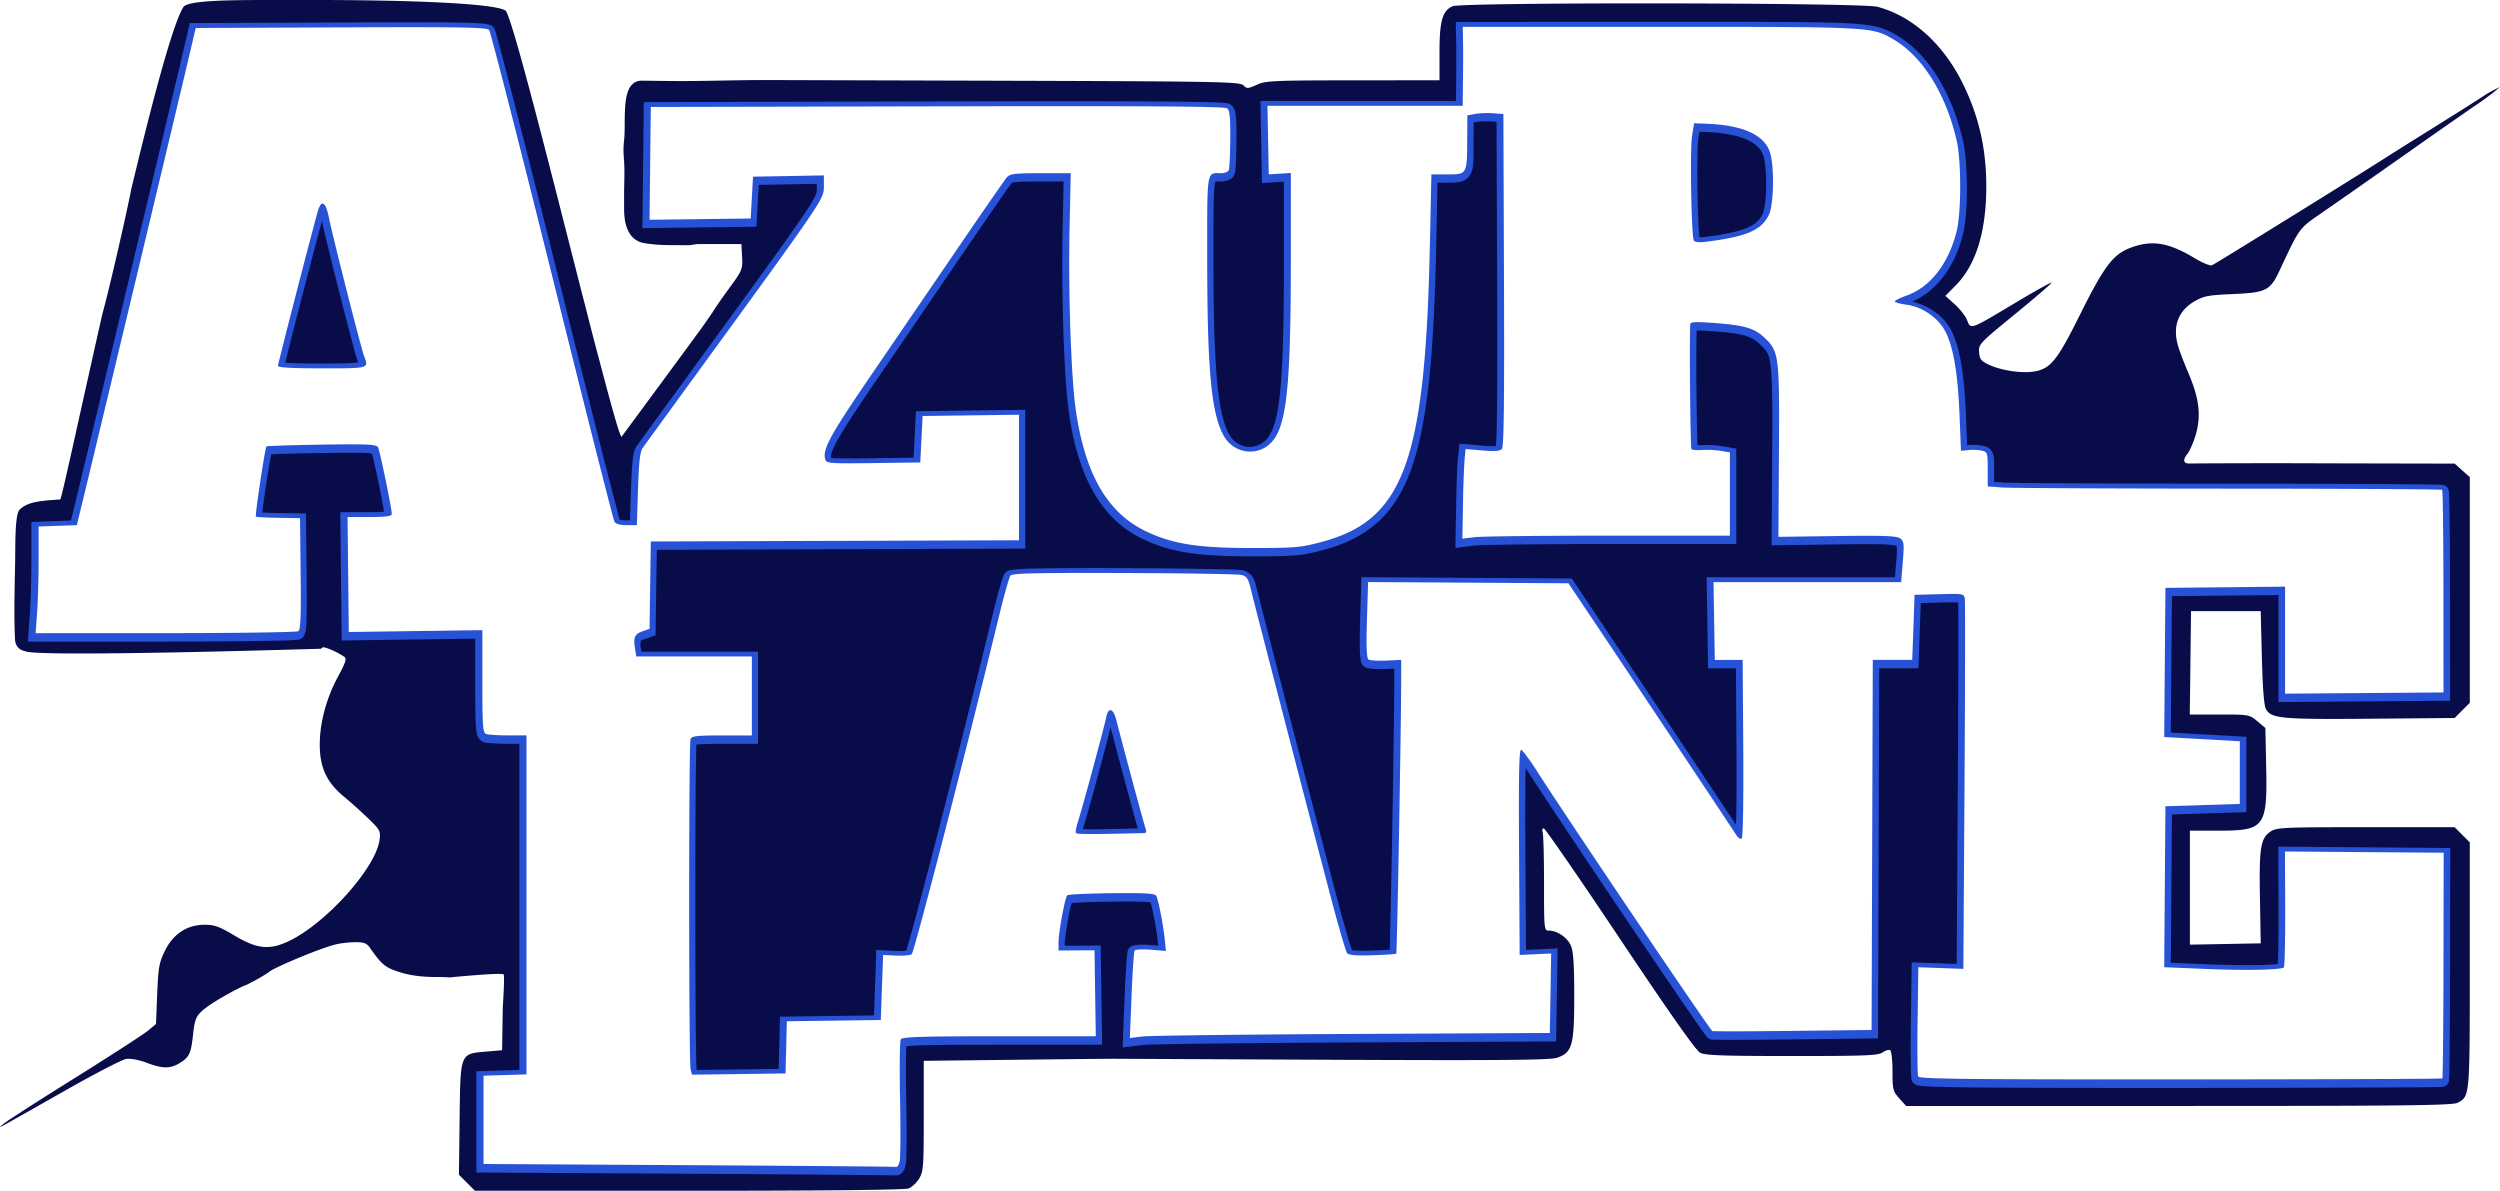
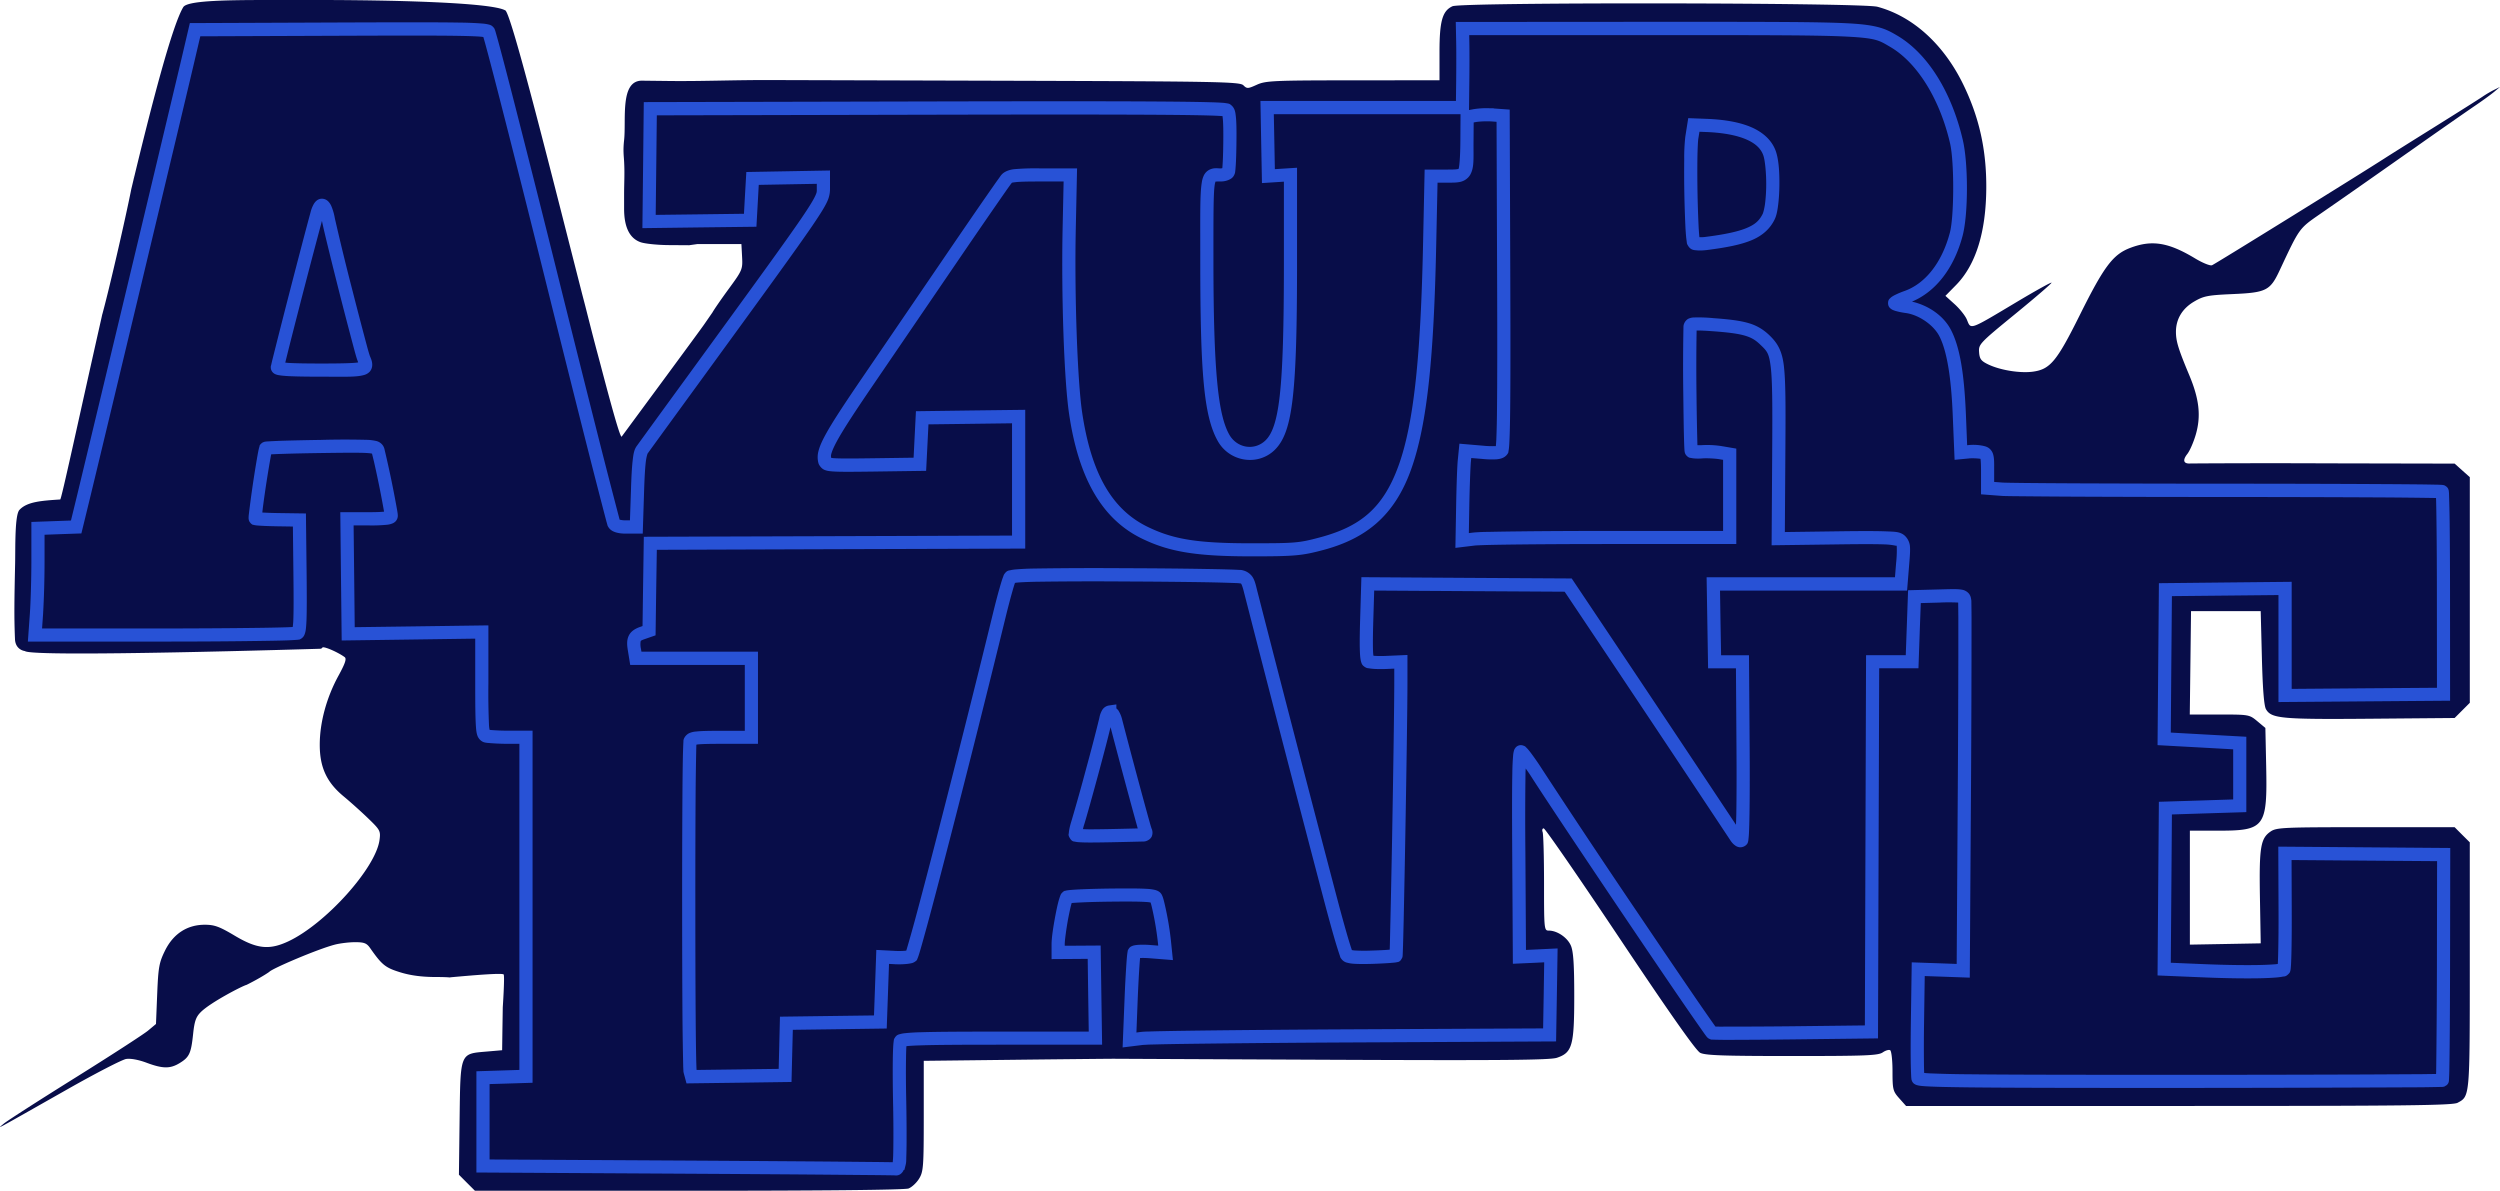
<svg xmlns="http://www.w3.org/2000/svg" viewBox="0 0 109.802 52.299" height="197.667" width="415">
  <defs>
    <filter style="color-interpolation-filters:sRGB" id="a" x="-.004" width="1.009" y="-.009" height="1.019">
      <feGaussianBlur stdDeviation=".132" />
    </filter>
  </defs>
  <path d="M-63.214 164.06c-1.855.003-3.357.041-3.523.313-.477.786-1.365 4.151-2.285 7.998-.258 1.308-.998 4.533-1.314 5.648l.046-.173c-.999 4.423-1.808 8.202-1.853 8.151-.82.054-1.455.096-1.79.458-.212.228-.175 1.686-.19 2.365-.036 1.702-.046 2.334-.006 3.308.016.405.31.509.437.527.316.289 12.895-.1 12.995-.102.033-.003.054-.04.081-.06.103-.036.684.22.967.428.093.069.025.275-.274.821-.524.958-.82 2.052-.82 3.029 0 .994.307 1.655 1.054 2.27.286.237.77.67 1.074.964.527.509.55.554.497.948-.166 1.235-2.366 3.68-4.002 4.45-.836.392-1.378.336-2.35-.243-.68-.406-.897-.485-1.323-.485-.775 0-1.386.4-1.751 1.145-.255.52-.291.727-.339 1.9l-.053 1.314-.35.292c-.192.16-1.638 1.096-3.214 2.08-1.575.983-2.98 1.885-3.12 2.004-.298.252-.582.405 2.806-1.515 1.235-.7 2.389-1.295 2.565-1.324.194-.032.548.033.897.164.714.267 1.039.27 1.455.016.425-.259.503-.426.591-1.272.06-.573.125-.758.344-.974.423-.418 1.81-1.14 2.005-1.19.424-.212.778-.418.995-.569.109-.14 2.12-1 2.883-1.198.224-.058.624-.107.888-.107.4 0 .51.043.662.261.52.743.668.86 1.324 1.063.459.141.953.206 1.583.206.298 0 .493.008.633.023-.018-.002-.022-.006-.042-.008 1.12-.102 2.342-.202 2.368-.123.046.139-.042 1.436-.042 1.436v.002l-.015.942-.013.943-.695.06c-1.162.1-1.136.036-1.173 2.958l-.03 2.45.351.353.353.352h9.39c5.854 0 9.49-.038 9.653-.1.144-.055.353-.25.465-.433.188-.31.204-.515.204-2.754v-2.42l4.056-.047c2.231-.026 4.171-.045 4.312-.044.14.001 4.485.022 9.655.045 7.382.033 9.484.013 9.785-.088.675-.226.762-.533.762-2.706 0-1.382-.038-1.957-.145-2.214-.15-.357-.601-.666-.973-.666-.204 0-.209-.052-.209-2.084 0-1.146-.028-2.156-.062-2.244-.034-.09-.012-.162.048-.162s1.568 2.186 3.352 4.857c2.18 3.264 3.334 4.904 3.519 5 .22.114 1.017.142 4.033.142 3.238 0 3.789-.022 3.985-.159.124-.087.272-.13.328-.096.056.035.102.45.102.922 0 .806.02.881.298 1.193l.298.334H20.91c9.908 0 12.028-.024 12.242-.14.541-.289.536-.237.536-6.047v-5.376l.001-.015-.334-.332-.333-.334H29.12c-3.613 0-3.92.013-4.176.187-.447.303-.51.691-.473 2.9l.035 2.014-1.556.029-1.556.028v-5.005h1.25c2.045 0 2.157-.152 2.101-2.846l-.035-1.666-.353-.295c-.35-.292-.369-.295-1.66-.295H21.39l.028-2.27.027-2.27h3.06l.052 2.04c.035 1.374.093 2.115.18 2.267.235.41.676.451 4.588.418l3.697-.032.333-.333.334-.334V185.017l-.333-.297-.333-.298-5.688-.012a550.173 550.173 0 0 0-5.906.006c-.314.025-.37-.136-.145-.421.107-.136.273-.517.369-.847.237-.816.155-1.56-.29-2.62-.477-1.14-.581-1.48-.581-1.897 0-.557.28-1.023.8-1.327.416-.244.6-.28 1.695-.328 1.472-.065 1.643-.151 2.06-1.043.876-1.87.847-1.829 1.77-2.47 1.13-.781 1.669-1.16 4.184-2.927 1.15-.81 2.345-1.642 2.653-1.85.309-.21.676-.476.816-.594l.255-.214-.255.126a4.94 4.94 0 0 0-.51.3c-.14.097-1.082.692-2.092 1.322-1.01.63-1.997 1.25-2.193 1.377-1.181.76-7.475 4.66-7.599 4.707-.082.032-.415-.103-.74-.299-1.168-.704-1.888-.824-2.835-.47-.774.29-1.162.805-2.245 2.983-1.003 2.013-1.29 2.357-2.05 2.46-.573.076-1.446-.068-1.974-.326-.301-.147-.366-.237-.386-.535-.024-.345.027-.398 1.599-1.683.892-.73 1.605-1.344 1.583-1.366-.022-.022-.695.352-1.497.83-2.15 1.284-2.035 1.243-2.222.792-.07-.168-.31-.47-.534-.673l-.408-.369.466-.474c.868-.885 1.316-2.318 1.329-4.25.011-1.688-.31-3.126-1.021-4.58-.862-1.758-2.216-2.98-3.76-3.393-.686-.183-18.263-.205-18.663-.023-.444.203-.571.65-.571 2.017v1.234l-3.8.003c-3.498.002-3.835.018-4.223.194-.393.178-.434.18-.59.024-.154-.154-1.058-.172-10.445-.2l-10.276-.03c-1.669-.006-3.037.058-4.48.041l-1.209-.014c-.983-.01-.692 1.708-.79 2.612-.05.453-.016.65 0 .931.03.542 0 .96 0 1.45v.635c0 .806.242 1.298.724 1.467.19.067.749.124 1.24.127l.892.006.358-.051h1.938l.03.563c.029.545.01.59-.576 1.39-.334.455-.658.925-.722 1.044l-.366.529c-.081.13-3.396 4.62-3.624 4.93-.06.08-.44-1.296-.929-3.154l-.136-.51c-.032-.12-.055-.202-.09-.338-.163-.619-.371-1.442-.58-2.274.056.224.108.441.163.657-1.415-5.524-3.303-13.126-3.55-13.105-.62-.34-4.86-.458-8.674-.452h-1.936zm42.329 4.76c.081.069.12.265.13.753-.01-.488-.049-.685-.13-.752zm11.25.208a4.15 4.15 0 0 1 .42.005l.457.033v.001l-.456-.033a4.12 4.12 0 0 0-.42-.005zm-.763 2.326c-.031.146-.082.234-.166.286.084-.052.135-.14.166-.286zm-58.53.431a.746.746 0 0 1-.02.188c.018-.112.028-.185.02-.188zm18.503 0a.263.263 0 0 0-.013.082c0 .005.014.063.015.073-.001-.013-.014-.067-.014-.073a.27.27 0 0 1 .012-.082zm.108.67.078.34-.078-.34zm-10.236.585zm.075.112zm.07.193zm10.343.185c.093.388.202.824.315 1.285-.108-.44-.226-.913-.315-1.285zm38.033 2.959zm20.99.549zm-9.006 1.174c.132.005.296.015.499.03a14.411 14.411 0 0 0 0 0 16.496 16.496 0 0 0-.499-.03zm2.599.54a2.237 2.237 0 0 0 0 0zm-47.15.482a85.047 85.047 0 0 0 0 0zm6.06 4.625a.693.693 0 0 1 0 0zm39.73 3.726-5.33.001zm5.997.007c-.344 0-.767.005-1.284.011l-2.58.035 2.58-.035c.517-.007.94-.011 1.284-.011zm-16.57.034a10.38 10.38 0 0 0-.633.026l-.543.066.543-.066c.075-.01.297-.018.632-.026zm17.977.045a.27.27 0 0 1 .077.037v.001a.268.268 0 0 0-.077-.038zm-38.626.117-8.086.027-8.087.026v-.001l8.087-.026zm12.127.299c-.415.036-.958.04-1.924.04.967 0 1.508-.005 1.924-.04zm43.481 1.738-2.627.028zm-14.16.364zm-57.676 1.49-.295.103zm-21.259.189-5.704.002v-.001zm52.833 1.154c.015.01.05.02.096.029a.277.277 0 0 1-.096-.029zm1.439.022-.664.03a4.55 4.55 0 0 1 0-.001zm13.773 0h1.225H.527Zm32.007 1.427-3.478.028-3.479.026 3.48-.027zm-58.532.782zm-17.083 1.107h1.316-1.316zm44.552 4.37c.016.023.032.047.048.066-.016-.019-.032-.043-.048-.066zm24.1.728h.007l-.006.001zm-50.588 1.828c.5.004.767.021.902.057-.135-.036-.403-.053-.902-.057zm-29.83 3.732c.02.006.049.011.062.018-.013-.007-.042-.012-.062-.018zm.085.033c.004.004.009.008.011.012-.002-.004-.007-.008-.011-.012zm.014.04v.008h.001v-.008zm23.848 2.482h4.24-4.24zm-4.257.098c-.037.01-.058.023-.066.037v-.001c.008-.013.03-.025.066-.036z" style="opacity:1;vector-effect:none;fill:#080d49;fill-opacity:1;stroke:none;stroke-width:1;stroke-linecap:butt;stroke-linejoin:miter;stroke-miterlimit:4;stroke-dasharray:none;stroke-dashoffset:0;stroke-opacity:1;paint-order:markers fill stroke" transform="translate(74.787 -164.06)" />
-   <path d="m-10.246 165.53.006.294c.007.333.007 1.11 0 1.743l-.015 1.252.196-.037c.178-.033.415-.045.644-.042h.003l.238.003.002.007.703.05.027 7.552c.01 2.614.008 4.446-.006 5.638a41.98 41.98 0 0 1-.03 1.331 5.85 5.85 0 0 1-.024.352c-.005.044-.01.08-.018.119-.008.037.01.064-.075.167-.113.136-.281.182-.45.196a4 4 0 0 1-.653-.02l-.458-.038-.017.163a43.12 43.12 0 0 0-.069 1.946l-.021 1.188.214-.025c.12-.015.322-.021.66-.029.337-.007.788-.014 1.321-.02 1.066-.012 2.461-.02 3.928-.02H.902v-3.123l-.162-.027a4.158 4.158 0 0 0-.743-.035c-.125.01-.245.01-.349.003a.907.907 0 0 1-.148-.02c-.049-.01-.098.003-.201-.102h-.001c-.002-.003-.037-.044-.045-.059-.01-.015-.014-.028-.018-.037a.376.376 0 0 1-.022-.082 4.89 4.89 0 0 1-.016-.224 29.34 29.34 0 0 1-.016-.545c-.01-.448-.02-1.049-.026-1.675-.012-1.254-.014-2.599.006-3.07a.439.439 0 0 1 .196-.31.584.584 0 0 1 .27-.067c.186-.013.436 0 .845.03.695.05 1.164.106 1.541.216.377.109.658.285.91.524.323.308.556.632.642 1.324.086.691.084 1.792.07 3.898l-.022 3.43 2.288-.03a48.016 48.016 0 0 1 2.118 0c.427.016.623.009.827.162a.727.727 0 0 1 .256.465c.021.193.004.421-.028.82l-.094 1.154H.766l.023 1.415.023 1.424H2.04l.028 4.158c.008 1.13.004 2.11-.008 2.815-.006.353-.013.637-.023.841a4.437 4.437 0 0 1-.019.25.947.947 0 0 1-.013.09c-.004.016-.007.032-.015.056-.008.023-.008.055-.074.12a.388.388 0 0 1-.285.101.403.403 0 0 1-.206-.083.879.879 0 0 1-.234-.269c-.02-.03-.366-.557-.864-1.306a2555.516 2555.516 0 0 0-5.75-8.619l-.632-.943-4.247-.026-4.117-.025-.04 1.377c-.017.569-.021.986-.011 1.258.004.104.01.166.018.224.021.003.033.006.06.007a4.4 4.4 0 0 0 .47.003l.964-.042v1.17c0 1.01-.044 4.005-.093 6.758a851.471 851.471 0 0 1-.1 4.835l-.013.331-.004.094-.004.037a.209.209 0 0 1-.005.03l-.008.033c-.006.017-.066.111-.066.112-.086.09-.11.074-.132.08-.022.008-.037.01-.051.013-.03.006-.057.009-.089.013-.064.007-.145.014-.243.022-.196.013-.455.026-.737.035a7.6 7.6 0 0 1-.827-.006c-.1-.009-.185-.02-.266-.043a.43.43 0 0 1-.252-.153c-.075-.095-.058-.1-.075-.145a3.759 3.759 0 0 1-.057-.162 17.99 17.99 0 0 1-.155-.508 62.76 62.76 0 0 1-.432-1.558c-.397-1.497-1.247-4.758-2.018-7.73a917.02 917.02 0 0 1-1.546-5.994 1.656 1.656 0 0 0-.12-.375c-.021-.034.006-.018-.07-.038.067.017-.018 0-.096-.006a70.5 70.5 0 0 0-1.461-.04c-.934-.015-2.188-.027-3.533-.032a177.23 177.23 0 0 0-3.917.014c-.373.009-.628.022-.783.037-.041.004-.055.007-.08.012l-.01.028c-.029.086-.067.21-.109.358-.084.296-.189.691-.29 1.109a787.577 787.577 0 0 1-2.458 9.785c-.382 1.48-.72 2.767-.97 3.69-.125.463-.228.833-.303 1.093a9.33 9.33 0 0 1-.13.405c-.005.015-.01.028-.02.047-.01.02.012.041-.103.118-.087.059-.138.064-.199.076a1.78 1.78 0 0 1-.196.026 3.242 3.242 0 0 1-.476.007l-.267-.013-.04 1.134-.061 1.704-2.338.031-1.786.025-.021.867-.035 1.424-2.332.03-2.28.032-.12-.45c-.02-.076-.014-.082-.016-.123a5.578 5.578 0 0 1-.008-.151 162.231 162.231 0 0 1-.031-2.163 710.5 710.5 0 0 1-.016-4.926c0-1.782.004-3.561.013-4.909.005-.673.012-1.239.02-1.644a26.538 26.538 0 0 1 .019-.628 1.05 1.05 0 0 1 .005-.054c.002-.018-.004-.022.02-.088a.493.493 0 0 1 .23-.24.909.909 0 0 1 .301-.075c.23-.026.563-.033 1.118-.033h1.026v-2.89h-5.032l-.098-.606c-.042-.256-.064-.465.032-.673.096-.208.297-.32.502-.392l.105-.036.024-1.717.032-2.204 8.37-.027 7.798-.025v-4.932l-1.824.024-1.845.024-.037.75-.065 1.29-2.331.032c-.948.012-1.46.017-1.773-.006a1.04 1.04 0 0 1-.38-.076.527.527 0 0 1-.241-.276 1.015 1.015 0 0 1-.003-.541 3.01 3.01 0 0 1 .291-.687c.298-.55.82-1.347 1.7-2.636l3.851-5.645a360.133 360.133 0 0 1 1.957-2.84l.15-.209c.039-.053.055-.078.09-.117.11-.127.305-.213.547-.243.242-.028.58-.034 1.15-.034h1.619l-.057 2.667c-.061 2.911.075 6.66.28 8.042.402 2.706 1.319 4.265 2.86 5.02 1.134.556 2.188.73 4.555.73 1.93 0 2.1-.011 3.015-.256 1.752-.467 2.772-1.253 3.459-3.143.686-1.89.977-4.903 1.078-9.665l.07-3.344h.988c.216 0 .37-.003.444-.018.075-.014.049-.003.061-.025.026-.043.071-.418.076-1.17l.009-1.219h-8.199l.023 1.21.022 1.204.183-.012.793-.05-.001 4.216c-.001 2.813-.048 4.64-.187 5.871-.14 1.231-.373 1.899-.805 2.312-.745.715-1.978.511-2.489-.398-.617-1.098-.767-3.01-.768-7.922 0-1.993-.018-2.912.064-3.422.02-.127.047-.234.099-.334a.552.552 0 0 1 .243-.24c.202-.094.346-.054.49-.054.027 0 .05-.007.072-.013l.002-.012c.006-.073.012-.174.018-.295.011-.242.02-.562.023-.896.004-.464-.003-.773-.021-.958-.014-.14-.018-.13-.005-.122l-.03-.003a11.536 11.536 0 0 0-.504-.023 96.73 96.73 0 0 0-2.154-.032c-1.988-.014-5.144-.015-9.859-.004l-12.301.027-.025 2.19-.024 2.181 1.924-.024 1.952-.024.036-.649.066-1.186 1.824-.033 1.851-.033v.797c0 .137-.013.324-.119.557-.106.234-.293.538-.653 1.067-.722 1.06-2.143 3.011-4.976 6.9a1240.595 1240.595 0 0 0-2.265 3.115c.007-.01-.048.113-.078.379s-.053.673-.072 1.262l-.06 1.867h-.728c-.163 0-.305-.012-.435-.05a.553.553 0 0 1-.353-.247c-.044-.076-.027-.061-.033-.078l-.016-.057-.051-.182a434.54 434.54 0 0 1-.77-2.992c-.497-1.959-1.17-4.639-1.898-7.568a1142.78 1142.78 0 0 0-1.905-7.56 278.11 278.11 0 0 0-.605-2.33 45.925 45.925 0 0 0-.176-.646l-.027-.093c-.032-.006-.051-.01-.105-.015-.18-.017-.486-.03-.955-.038-.939-.017-2.54-.015-5.214-.004l-6.154.024-.319 1.36a7561.6 7561.6 0 0 1-4.529 18.93l-.374 1.539-1.058.036-.56.021v1.13c0 .782-.028 1.832-.066 2.363l-.044.624h5.393c1.567-.001 3.006-.011 4.061-.027.528-.007.96-.015 1.262-.026.126-.004.214-.009.29-.013.01-.074.021-.164.027-.32.016-.376.016-.99.006-1.93l-.025-2.16-.669-.011a17.937 17.937 0 0 1-.692-.022c-.093-.006-.17-.01-.23-.016a1.052 1.052 0 0 1-.084-.012l-.05-.012c-.021-.006-.044.01-.131-.077 0 0-.033-.037-.042-.053a.273.273 0 0 1-.037-.091.326.326 0 0 1-.01-.111 11.438 11.438 0 0 1 .05-.479c.037-.29.092-.67.15-1.05.056-.38.117-.76.168-1.052.025-.146.048-.27.067-.363.01-.046.018-.085.028-.12.004-.017.008-.033.016-.054.007-.02-.015-.033.08-.123 0 0 .04-.034.055-.043l.036-.017c.018-.007.03-.01.04-.013.018-.006.029-.007.04-.01.02-.002.037-.005.058-.006a4 4 0 0 1 .16-.01c.13-.007.312-.014.534-.022.443-.015 1.046-.027 1.704-.037 1.022-.017 1.62-.021 1.99-.003.186.009.313.02.426.05.113.029.246.101.31.222.058.107.052.133.075.223.024.09.052.205.082.339a46.501 46.501 0 0 1 .396 1.92c.026.14.047.26.062.357.015.097.026.146.025.233a.366.366 0 0 1-.085.221.383.383 0 0 1-.137.098.82.82 0 0 1-.25.064c-.183.023-.431.03-.79.03h-.679l.025 2.234.024 2.236 2.644-.036 3.226-.045v2.541c0 .977.006 1.543.027 1.85.009.116.019.16.027.2a8.993 8.993 0 0 0 .788.034h1.096V211.53l-1.223.039-.665.02v3.309l8.743.05c2.484.016 4.75.031 6.4.045.826.007 1.497.012 1.965.018.234.003.417.004.544.007l.048.001c.003-.007.005-.009.007-.018l.002-.007c-.01.04.008-.084.014-.233.005-.153.008-.362.01-.61a73.216 73.216 0 0 0-.015-1.823 57.856 57.856 0 0 1-.01-1.801c.002-.24.008-.439.015-.588.004-.074.008-.135.014-.187a.98.98 0 0 1 .012-.076c.005-.026-.002-.045.045-.121.082-.132.166-.143.23-.162.064-.02.127-.03.208-.04.161-.02.387-.033.715-.043.656-.02 1.72-.027 3.416-.027h3.947l-.023-1.593-.023-1.602-.505.004-1.082.007v-.653c0-.284.075-.757.16-1.213.043-.228.088-.445.131-.617.022-.087.043-.161.064-.226a.926.926 0 0 1 .036-.092c.014-.031.021-.061.08-.12.091-.09.117-.074.143-.081a.51.51 0 0 1 .066-.015c.043-.007.09-.012.146-.018.112-.01.261-.019.441-.028.36-.017.842-.03 1.363-.035.759-.007 1.235-.006 1.545.013.155.01.267.022.37.05.102.026.231.078.302.222.05.104.073.203.11.348a13.538 13.538 0 0 1 .286 1.639l.086.87-1.006-.081a3.445 3.445 0 0 0-.436-.01c-.009.099-.02.228-.03.392-.024.352-.05.83-.07 1.344l-.06 1.535.21-.027c.075-.009.161-.012.315-.017.154-.006.36-.01.614-.015.507-.01 1.204-.021 2.04-.031a952.45 952.45 0 0 1 6.29-.05l8.39-.041.023-1.463.024-1.438-.385.017-.992.046-.029-4.824c-.01-1.728-.01-2.857.006-3.557.007-.35.017-.59.033-.755.008-.083.017-.144.036-.211.01-.034.017-.07.062-.13a.305.305 0 0 1 .339-.108c.105.036.114.065.142.09.027.026.051.052.077.081.051.06.109.133.174.221.13.176.29.407.449.657.687 1.073 2.59 3.924 4.332 6.504.87 1.29 1.7 2.514 2.319 3.417a121.468 121.468 0 0 0 .956 1.373c.047.001.098.003.172.003.185.001.449.003.77.001.642 0 1.514-.009 2.46-.019l3.158-.037.025-7.842.027-8.415H8.922l.04-1.15.062-1.7 1.356-.036c.53-.013.79-.027 1.004.012.107.02.235.071.314.176.08.105.088.198.098.26.01.064.006.065.007.103l.003.15a334.184 334.184 0 0 1 .005 2.311c-.002 1.495-.011 3.524-.025 5.727l-.053 8.308-1.285-.046-.692-.026-.03 2.036c-.01.64-.012 1.236-.007 1.679.002.221.007.405.012.535v.006c.068.007.13.011.251.018.344.017.905.03 1.756.04 1.703.019 4.57.025 9.244.024 3.151 0 6.021-.007 8.105-.016a697.23 697.23 0 0 0 2.474-.013c.28-.003.493-.006.647-.01l.004-.13c.005-.253.01-.62.014-1.07.01-.9.016-2.138.019-3.495l.007-4.648-3.198-.025-3.191-.024.007 2.22c.003.692-.002 1.329-.013 1.8-.005.235-.01.429-.018.57a3.263 3.263 0 0 1-.024.244.338.338 0 0 1-.013.048c-.007.022-.005.052-.073.12-.127.128-.18.102-.253.117a2.343 2.343 0 0 1-.26.036c-.201.018-.466.03-.785.036-.637.012-1.484 0-2.405-.038l-2.048-.085.029-3.814.029-3.813 1.91-.06 1.353-.042v-2.201l-1.386-.076-1.935-.107.028-3.551.03-3.56 2.911-.03 2.92-.03V194.233l3.187-.026 3.192-.024-.003-4.135v-.001c0-1.215-.007-2.326-.017-3.135a65.385 65.385 0 0 0-.017-.962l-.004-.1a47.6 47.6 0 0 0-.486-.008c-.478-.007-1.168-.012-2.016-.017-1.698-.01-4.031-.016-6.593-.017-2.563-.001-4.965-.007-6.77-.016-.902-.004-1.656-.01-2.206-.016s-.87-.009-1.001-.019l-.906-.067v-1.023c0-.331-.015-.491-.023-.534h-.002a2.28 2.28 0 0 0-.488-.021l-.648.063-.08-1.938c-.072-1.777-.274-2.878-.59-3.492-.25-.489-.9-.941-1.48-1.018a3.069 3.069 0 0 1-.405-.079.945.945 0 0 1-.158-.054.37.37 0 0 1-.092-.058.288.288 0 0 1-.116-.24c0-.143.062-.187.091-.218a.44.44 0 0 1 .076-.063c.046-.032.093-.057.148-.085.11-.054.249-.112.402-.167.91-.323 1.646-1.231 1.998-2.57.186-.707.198-3.09.007-3.915-.46-1.983-1.462-3.552-2.623-4.232-.483-.283-.594-.383-1.853-.452-1.258-.068-3.592-.068-8.282-.068zm9.617 3.645.815.032c.806.031 1.464.15 1.977.377.513.226.888.577 1.05 1.037.136.383.169.962.16 1.548a7.485 7.485 0 0 1-.056.833c-.033.251-.07.457-.159.634-.193.388-.511.689-.983.89-.47.2-1.094.327-1.984.44-.163.02-.304.027-.431.015s-.273-.003-.396-.202c-.065-.105-.05-.127-.06-.177a2.412 2.412 0 0 1-.02-.17c-.014-.13-.026-.299-.037-.497a51.823 51.823 0 0 1-.053-2.953c.006-.45.016-.789.049-.993l.088-.56zm-68.299 2.61a.748.748 0 0 0 0 0zm18.611.67.078.34-.078-.34zm-10.289.258h.002c.126.004.22.075.276.137.056.062.09.125.122.195.063.14.109.312.152.531.068.35.424 1.798.773 3.172a204.97 204.97 0 0 0 .664 2.54c.047.168.087.297.09.306.052.135.113.238.114.418 0 .09-.035.213-.11.295a.524.524 0 0 1-.25.145c-.343.1-.823.076-1.868.076a28.7 28.7 0 0 1-1.49-.028 3.104 3.104 0 0 1-.387-.04.592.592 0 0 1-.15-.042.328.328 0 0 1-.2-.291c-.001-.092.005-.065.009-.082l.014-.06c.01-.047.026-.111.045-.19l.16-.649c.136-.535.32-1.253.515-2.01.39-1.512.823-3.174 1.006-3.836.039-.142.08-.255.14-.356.062-.102.176-.238.373-.231zm10.541.817c.09.372.207.845.315 1.285-.113-.461-.222-.897-.315-1.285zm24.326 21.388v.174c.032.031.069.062.091.097.075.113.124.245.167.409a317.307 317.307 0 0 0 1.123 4.203l.113.402c.029.099.06.188.047.157.036.091.073.196.018.341-.055.146-.237.233-.349.236-1.17.03-1.91.044-2.369.043-.23 0-.386-.004-.501-.013a.934.934 0 0 1-.155-.022c-.05-.012-.128.006-.224-.15-.09-.146-.052-.181-.05-.233.004-.051.011-.101.021-.157.021-.11.055-.239.098-.372a89.38 89.38 0 0 0 .65-2.322c.273-1.01.54-2.04.572-2.2.024-.12.055-.222.109-.316a.426.426 0 0 1 .308-.23zm59.427 6.143v.01l.001-.01zm-88.535 5.957c.02.006.049.01.062.018-.013-.007-.041-.012-.062-.018zm.085.033c.004.004.009.007.011.011a.045.045 0 0 0-.011-.011z" style="opacity:1;vector-effect:none;fill:#a4a4a4;fill-opacity:1;stroke:none;stroke-width:1;stroke-linecap:butt;stroke-linejoin:miter;stroke-miterlimit:4;stroke-dasharray:none;stroke-dashoffset:0;stroke-opacity:1;paint-order:markers fill stroke" transform="translate(74.787 -164.06)" />
  <path transform="matrix(1.483 0 0 1.483 110.88 -268.475)" d="m-31.653 181.685.004.198.008.396c.005.211.004.74 0 1.164l-.007.581h-5.79l.022 1.214.023 1.219.53-.034.12-.008v2.429c-.001 1.892-.034 3.12-.124 3.916-.09.797-.237 1.141-.425 1.321-.324.31-.841.229-1.07-.177-.328-.586-.467-1.85-.468-5.153 0-1.345-.002-1.994.039-2.246a.393.393 0 0 1 .025-.096c-.005.005.041 0 .152 0a.577.577 0 0 0 .22-.04c.068-.029.146-.062.19-.177.017-.043.016-.056.019-.078l.008-.077c.005-.057.01-.13.014-.214.008-.17.013-.39.015-.62.003-.317 0-.531-.015-.687-.016-.156-.028-.274-.144-.37-.048-.04-.067-.039-.085-.044a1.457 1.457 0 0 0-.153-.022 7.568 7.568 0 0 0-.358-.016c-.315-.01-.79-.017-1.462-.022-1.344-.01-3.473-.01-6.653-.003l-8.683.02-.02 1.863-.021 1.87 1.697-.022 1.68-.02.045-.802.024-.438.869-.016.85-.015v.14c0 .09.007.102-.045.215-.051.114-.169.31-.408.662-.477.7-1.438 2.02-3.348 4.643a819.668 819.668 0 0 0-1.53 2.103c-.082.114-.1.238-.123.44-.023.2-.038.48-.05.882l-.03.882h-.112a.758.758 0 0 1-.187-.019c-.02-.006-.006.005-.004.007a307.767 307.767 0 0 1-.55-2.127c-.334-1.32-.788-3.127-1.279-5.102a770.151 770.151 0 0 0-1.286-5.102c-.169-.66-.309-1.198-.41-1.575a29.576 29.576 0 0 0-.156-.566l-.014-.042a.634.634 0 0 0-.009-.02c-.004-.01-.002-.017-.03-.05-.063-.075-.115-.08-.164-.093a1.195 1.195 0 0 0-.174-.025 9.873 9.873 0 0 0-.673-.028c-.641-.011-1.721-.01-3.526-.003l-4.46.018-.285 1.217a5132.52 5132.52 0 0 1-3.053 12.765l-.183.75-.418.015-.754.027v1.138c0 .518-.02 1.231-.044 1.566l-.06.84 4.057-.001c1.059 0 2.031-.007 2.746-.018.357-.005.65-.01.858-.017a7.8 7.8 0 0 0 .324-.018l.034-.005c.013-.003.02.007.077-.03a.24.24 0 0 0 .1-.126.526.526 0 0 0 .03-.11c.013-.079.02-.176.026-.31.01-.27.01-.686.004-1.323l-.021-1.837-.83-.012a12.222 12.222 0 0 1-.462-.016l.015-.133a32.824 32.824 0 0 1 .247-1.59c.083-.004.2-.01.344-.014.296-.01.7-.019 1.142-.025.688-.01 1.093-.013 1.32-.002.098.005.149.013.18.019.006.016.002.005.007.024l.053.217a29.994 29.994 0 0 1 .298 1.478c-.09.01-.227.016-.444.016h-.852l.02 1.9.021 1.9 2.174-.03 1.781-.025v1.32c0 .66.004 1.04.02 1.273.008.117.017.197.042.272a.333.333 0 0 0 .172.195c.057.021.085.022.132.028a6.898 6.898 0 0 0 .592.027h.35v9.658l-.448.014-.825.026v2.998l6.284.036c1.675.01 3.203.02 4.316.03l1.324.012.364.005.096.002.022.001h-.007a.224.224 0 0 0 .177-.053.295.295 0 0 0 .068-.084c.004-.008.005-.017.01-.025h.02l.038-.148c.021-.086.017-.133.02-.242.004-.11.007-.253.008-.422.002-.339-.001-.78-.01-1.241-.01-.459-.012-.886-.007-1.203.002-.158.005-.289.01-.38l.002-.029c.085-.01.23-.019.445-.025.433-.014 1.15-.019 2.293-.019h3.058l-.022-1.471-.021-1.466-.727.005-.337.002v-.048c0-.109.046-.45.1-.747.029-.148.058-.29.084-.393.008-.033.015-.054.022-.078.065-.006.16-.012.276-.017.236-.012.558-.02.905-.024.51-.005.829-.003 1.014.01.075.004.112.01.142.016.008.027.016.047.03.106a8.906 8.906 0 0 1 .183 1.05l.013.121-.213-.017a2.739 2.739 0 0 0-.351-.008c-.05.003-.093.007-.136.015a.313.313 0 0 0-.069.02c-.027.012-.067.022-.109.09-.032.051-.025.058-.028.072a1.875 1.875 0 0 0-.018.134c-.008.076-.015.176-.023.298-.016.242-.034.567-.048.916l-.06 1.495.6-.074.176-.01.41-.01c.34-.007.81-.014 1.373-.02a628.55 628.55 0 0 1 4.239-.034l6.04-.03.023-1.369.022-1.385-.674.032-.263.012-.017-2.848a104.12 104.12 0 0 1 .003-2.389c.001-.066.004-.083.006-.137.054.078.103.144.16.235.471.735 1.753 2.653 2.928 4.395.588.87 1.148 1.697 1.566 2.306a86.252 86.252 0 0 0 .653.939l.045.06.02.024.018.017c.004.004.01.01.02.016.009.007.055.028.055.028.063.019.051.01.065.01l.049.002a15.14 15.14 0 0 0 .677.004c.435 0 1.024-.005 1.663-.012l2.515-.03.018-5.674.017-5.287H-17.95l.04-1.151.029-.78.548-.015a5.49 5.49 0 0 1 .56 0v.087c.002.081.003.197.004.344v1.21a852.779 852.779 0 0 1-.016 3.86l-.033 5.201-.466-.017-.865-.03-.026 1.77c-.006.435-.008.84-.004 1.143a13.157 13.157 0 0 0 .015.49.63.63 0 0 0 .005.045c.002.015-.001.024.018.067v.001a.19.19 0 0 0 .09.097c.024.013.04.019.056.023a.61.61 0 0 0 .09.019c.066.009.153.015.274.021.243.012.623.02 1.2.027 1.152.013 3.086.017 6.239.016a1639.09 1639.09 0 0 0 7.138-.019 57.26 57.26 0 0 0 .62-.011c.006 0 .011 0 .02-.002l.02-.004.025-.007.072-.045.032-.042.012-.025c.005-.013.007-.02.008-.027l.005-.023a10.412 10.412 0 0 0 .012-.291c.003-.174.007-.421.01-.726.006-.61.01-1.445.012-2.36l.006-3.524-2.545-.02-2.548-.02.007 1.892c.002.465-.002.892-.009 1.205-.003.156-.007.284-.012.372v.005c-.023.003-.036.006-.066.009-.119.01-.292.019-.5.023-.419.008-.985 0-1.6-.025l-1.004-.042.017-2.196.016-2.196.914-.029 1.29-.04v-2.232l-1.304-.072-.933-.052.016-2.023.017-2.018 1.581-.016 1.575-.016V201.827l2.543-.02 2.54-.02-.002-3.176c0-.82-.005-1.57-.011-2.119a45.776 45.776 0 0 0-.019-.841 1.24 1.24 0 0 0-.008-.087l-.007-.026a.174.174 0 0 0-.023-.05l-.026-.032-.056-.04-.027-.01-.024-.006-.022-.003-.035-.003-.104-.004-.376-.007c-.325-.004-.79-.008-1.363-.011-1.146-.007-2.721-.011-4.45-.012-1.728 0-3.347-.005-4.564-.01-.608-.003-1.116-.007-1.486-.011-.37-.004-.62-.009-.65-.012l-.25-.019v-.327c0-.24.006-.367-.032-.496a.352.352 0 0 0-.123-.178c-.06-.042-.112-.054-.156-.065a1.426 1.426 0 0 0-.462-.024l-.027.003-.036-.894c-.05-1.22-.176-2.002-.442-2.519-.22-.427-.674-.73-1.156-.84.716-.3 1.251-1.005 1.5-1.952.17-.646.168-2.133.007-2.828-.328-1.413-1.031-2.564-1.951-3.103-.323-.19-.552-.31-1.427-.358-.875-.047-2.444-.046-5.607-.046zm.398.39h5.636c3.163 0 4.737 0 5.586.046.849.046.924.114 1.25.305.783.458 1.459 1.517 1.769 2.854.129.556.121 2.164-.004 2.64-.238.904-.735 1.517-1.348 1.734a2.519 2.519 0 0 0-.271.113.799.799 0 0 0-.1.057.3.3 0 0 0-.051.043c-.02.02-.062.05-.062.147 0 .096.052.14.078.162.026.02.044.03.062.038a.635.635 0 0 0 .107.037c.076.021.17.04.273.054.39.051.829.356.998.685.213.415.35 1.157.398 2.356l.054 1.307.437-.042c.102-.01.287.003.33.013h.001c.005.03.015.138.015.361v.69l.61.046c.089.007.305.009.676.012.371.004.88.008 1.488.011 1.218.006 2.838.01 4.566.01 1.728.001 3.303.006 4.447.012a157.067 157.067 0 0 1 1.688.018c0 .024.002.037.003.067.004.153.008.375.011.648.007.546.012 1.295.012 2.115l.002 2.79-2.153.016-2.15.017v-3.171l-1.969.02-1.963.021-.02 2.4-.02 2.396 1.305.072.935.052v1.484l-.912.03-1.289.04-.02 2.57-.019 2.573 1.381.058c.622.026 1.193.034 1.623.026.215-.004.393-.013.53-.025.067-.006.124-.014.174-.024.05-.01.085.007.171-.079.046-.046.045-.066.05-.08a.243.243 0 0 0 .008-.033c.004-.017.005-.031.007-.047l.009-.118c.005-.095.01-.226.013-.385.007-.317.01-.747.008-1.214l-.005-1.497 2.153.017 2.157.016-.005 3.135a301.387 301.387 0 0 1-.022 3.08l-.003.088-.436.006-1.669.009c-1.405.005-3.34.01-5.466.01-3.153 0-5.087-.003-6.235-.016a33.596 33.596 0 0 1-1.185-.027 2.775 2.775 0 0 1-.17-.013v-.004a12.557 12.557 0 0 1-.007-.36 48.36 48.36 0 0 1 .004-1.132l.02-1.373.467.016.867.031.036-5.603a844.515 844.515 0 0 0 .016-5.074 40.9 40.9 0 0 0-.005-.449c0-.026.002-.026-.005-.069-.007-.042-.012-.104-.065-.175a.341.341 0 0 0-.212-.12c-.145-.025-.32-.016-.678-.007l-.914.024-.041 1.147-.028.776H-19.502l-.018 5.675-.017 5.29-2.13.025a200.854 200.854 0 0 1-2.179.011 5.56 5.56 0 0 1-.116-.002c-.033-.044-.08-.112-.141-.198a82.911 82.911 0 0 1-.504-.728 415.36 415.36 0 0 1-1.564-2.304 314.585 314.585 0 0 1-2.922-4.388 8.042 8.042 0 0 0-.303-.442 2.566 2.566 0 0 0-.117-.15.721.721 0 0 0-.052-.054c-.018-.017-.025-.037-.096-.06a.203.203 0 0 0-.228.072c-.03.04-.036.064-.042.087a.756.756 0 0 0-.024.143 7.175 7.175 0 0 0-.023.51c-.01.47-.01 1.232-.003 2.398l.019 3.254.67-.03.258-.013-.015.97-.017.987-5.658.027c-1.61.008-3.114.021-4.242.034-.565.007-1.034.014-1.377.021-.17.003-.31.007-.414.011a2.393 2.393 0 0 0-.212.011l-.142.018.04-1.035c.015-.347.032-.669.048-.907.007-.11.014-.197.02-.264.076-.004.182-.002.294.007l.679.054-.06-.586a9.14 9.14 0 0 0-.192-1.106c-.024-.097-.04-.164-.074-.235-.047-.097-.134-.131-.203-.15a1.286 1.286 0 0 0-.25-.033c-.21-.013-.53-.014-1.041-.009-.352.004-.677.013-.92.024a7.554 7.554 0 0 0-.298.019c-.038.004-.07.007-.098.012a.312.312 0 0 0-.044.01c-.018.005-.036-.006-.097.055-.04.039-.045.06-.054.08a2.017 2.017 0 0 0-.067.214c-.03.117-.06.263-.089.417-.057.308-.107.627-.107.818v.441l.73-.005.34-.003.015 1.08.016 1.075h-2.662c-1.144 0-1.862.005-2.305.019a5.74 5.74 0 0 0-.482.029.863.863 0 0 0-.14.026c-.044.013-.1.02-.155.11-.032.05-.027.064-.03.081a2.173 2.173 0 0 0-.017.177c-.006.101-.01.236-.012.397-.004.323-.002.753.007 1.215.01.459.013.896.01 1.23a15.04 15.04 0 0 1-.007.411c-.003.1-.016.184-.008.157l-.002.005-.004.012-.033-.001-.367-.005-1.325-.013c-1.113-.009-2.642-.02-4.317-.03l-5.896-.033v-2.233l.447-.013.826-.026v-10.427h-.74a6.296 6.296 0 0 1-.53-.023c-.007-.027-.014-.056-.02-.135a22.598 22.598 0 0 1-.018-1.247v-1.714l-2.176.03-1.783.024-.016-1.508-.017-1.506h.458a4.5 4.5 0 0 0 .532-.02.553.553 0 0 0 .17-.043.26.26 0 0 0 .092-.067.246.246 0 0 0 .057-.148c0-.06-.007-.093-.017-.158a31.289 31.289 0 0 0-.364-1.764c-.016-.06-.011-.078-.05-.151a.332.332 0 0 0-.21-.15 1.404 1.404 0 0 0-.286-.034 25.41 25.41 0 0 0-1.344.002c-.443.007-.85.016-1.149.025a19.238 19.238 0 0 0-.467.022l-.04.005a.145.145 0 0 0-.027.006c-.007.002-.014.004-.027.01l-.024.01c-.01.006-.038.029-.038.029-.063.061-.048.07-.053.084a1.563 1.563 0 0 0-.03.117 7.86 7.86 0 0 0-.045.244 33.776 33.776 0 0 0-.242 1.661 1.264 1.264 0 0 0-.006.08v.04l.006.035a.183.183 0 0 0 .025.061l.029.037c.058.058.074.047.089.051l.033.008.057.008c.04.004.092.007.155.011.124.007.289.012.467.015l.451.007.016 1.457c.007.634.007 1.049-.003 1.302a2.211 2.211 0 0 1-.018.216 8.34 8.34 0 0 1-.196.009 46.65 46.65 0 0 1-.851.017c-.712.01-1.683.017-2.74.018h-3.637l.03-.42a27.94 27.94 0 0 0 .044-1.595v-.761l.378-.014.713-.025.253-1.038c.344-1.413 2.776-11.58 3.054-12.768l.215-.917 4.152-.016c1.803-.007 2.883-.008 3.516.003.317.006.522.014.645.025.036.003.049.006.07.01l.018.063c.029.1.069.248.119.436.1.375.24.912.408 1.571.338 1.319.794 3.125 1.285 5.1.491 1.975.945 3.783 1.28 5.104a298.765 298.765 0 0 0 .52 2.018 7.548 7.548 0 0 0 .045.162c.004.01-.008 0 .023.052.058.1.15.142.237.167.088.025.183.034.293.034h.492l.04-1.26c.013-.397.028-.672.049-.851.02-.18.057-.263.052-.256.117-.163.616-.85 1.528-2.101 1.91-2.623 2.87-3.94 3.356-4.653.243-.358.37-.563.441-.72a.864.864 0 0 0 .08-.376v-.538l-1.248.023-1.23.022-.046.8-.024.437-1.316.017-1.298.016.017-1.47.016-1.478 8.297-.019c3.18-.007 5.309-.006 6.65.003.67.005 1.145.012 1.453.022a8.541 8.541 0 0 1 .36.017c-.009-.005-.006-.012.003.083.012.124.017.333.014.646-.002.225-.007.44-.015.604-.004.081-.009.15-.013.199v.008c-.016.004-.03.009-.048.009-.098 0-.195-.027-.332.037a.374.374 0 0 0-.164.162.728.728 0 0 0-.066.225c-.056.343-.044.963-.044 2.308.001 3.312.102 4.602.519 5.343.344.613 1.176.75 1.679.269.29-.28.448-.73.542-1.56.094-.83.126-2.063.126-3.96v-2.844l-.534.034-.123.008-.015-.811-.016-.817H-31.512l-.005.822c-.004.508-.035.76-.052.79-.008.015.01.007-.04.016-.051.01-.155.012-.3.012h-.666l-.048 2.256c-.068 3.212-.264 5.244-.727 6.519-.463 1.275-1.152 1.805-2.333 2.12-.618.165-.732.173-2.034.173-1.597 0-2.307-.117-3.072-.492-1.04-.51-1.658-1.561-1.93-3.387-.138-.932-.229-3.46-.188-5.424l.038-1.8h-1.092a7.36 7.36 0 0 0-.775.024c-.163.02-.295.078-.37.164-.023.026-.034.043-.06.08l-.101.14-.327.469c-.266.384-.618.897-.993 1.446l-2.597 3.808c-.594.87-.947 1.406-1.147 1.778-.1.186-.163.33-.196.463a.684.684 0 0 0 .001.365c.018.056.086.15.164.186.077.035.15.044.256.052.21.015.556.012 1.196.004l1.571-.022.044-.87.025-.506 1.245-.016 1.23-.016v3.326l-5.259.017-5.646.018-.022 1.487-.016 1.157-.07.025c-.139.048-.275.124-.34.265-.064.14-.05.28-.021.454l.066.408h3.394v1.95h-.692c-.374 0-.598.004-.754.022a.613.613 0 0 0-.204.05.332.332 0 0 0-.153.162c-.017.045-.013.048-.014.06a18.048 18.048 0 0 0-.017.46c-.005.273-.01.654-.013 1.109-.006.909-.01 2.109-.009 3.31 0 1.203.004 2.407.01 3.323a108.782 108.782 0 0 0 .022 1.459l.005.102c.002.027-.002.031.011.083l.081.303 1.537-.02 1.573-.022.024-.96.015-.585 1.204-.016 1.577-.022.041-1.149.027-.765.18.01c.114.005.226.003.321-.006.048-.004.092-.01.133-.018.04-.008.075-.012.134-.051.077-.052.062-.066.07-.08l.013-.031.024-.066c.016-.05.038-.12.063-.207.051-.176.12-.426.205-.737.169-.623.396-1.492.654-2.49a531.178 531.178 0 0 0 1.658-6.6c.069-.281.139-.548.196-.748.028-.1.053-.183.073-.241l.006-.019c.018-.003.027-.005.055-.008.104-.01.276-.019.528-.025a117.67 117.67 0 0 1 2.642-.009c.907.003 1.752.012 2.382.022a46.788 46.788 0 0 1 .986.027c.053.003.11.015.064.004.052.013.034.003.048.025.014.022.045.103.081.253a1485.119 1485.119 0 0 0 2.404 9.257c.106.399.209.77.291 1.05a12.021 12.021 0 0 0 .143.452c.012.03 0 .035.051.098a.29.29 0 0 0 .17.104.952.952 0 0 0 .18.029c.135.01.315.011.557.004.19-.006.365-.015.497-.024l.164-.014c.022-.003.04-.005.06-.01.01-.001.02-.002.034-.007.015-.005.032.006.09-.055a.9.9 0 0 0 .044-.076l.006-.022a.147.147 0 0 0 .003-.02l.002-.025.003-.064.008-.223c.006-.19.012-.46.02-.79.014-.656.032-1.543.048-2.471.033-1.857.063-3.877.063-4.559v-.788l-.65.028a2.98 2.98 0 0 1-.317-.002c-.018 0-.027-.003-.041-.005-.005-.039-.01-.08-.012-.151-.006-.184-.004-.465.007-.849l.028-.929 2.777.017 2.864.017.427.638a1719.98 1719.98 0 0 1 4.46 6.694c.046.073.09.132.159.181a.274.274 0 0 0 .138.056.262.262 0 0 0 .193-.069c.044-.043.044-.065.05-.08l.01-.038a3.002 3.002 0 0 0 .021-.23c.007-.137.012-.329.016-.567.008-.476.01-1.136.005-1.898l-.02-2.805h-.826l-.017-.96-.015-.955h5.54l.063-.779c.022-.268.034-.422.02-.553a.49.49 0 0 0-.173-.313c-.138-.103-.27-.098-.558-.11-.288-.01-.73-.01-1.429 0l-1.543.021.015-2.314c.01-1.42.011-2.162-.047-2.63-.058-.466-.216-.684-.434-.892-.17-.16-.359-.28-.613-.353-.254-.074-.57-.112-1.04-.146a4.466 4.466 0 0 0-.569-.02.395.395 0 0 0-.183.045.296.296 0 0 0-.131.21 59.736 59.736 0 0 0-.005 2.07c.005.423.01.827.017 1.13.004.15.007.276.011.367l.006.11.005.041a.249.249 0 0 0 .015.056l.012.025c.006.01.03.038.03.04h.001c.07.07.103.061.136.068a.723.723 0 0 0 .1.014c.07.005.15.005.235-.002.126-.01.376.003.5.024l.11.018v2.106h-3.4c-.99 0-1.93.005-2.65.014-.36.004-.663.009-.891.014a5.656 5.656 0 0 0-.445.019l-.144.017.014-.802c.01-.561.033-1.174.047-1.311l.01-.11.31.025a2.7 2.7 0 0 0 .44.013c.114-.01.227-.04.304-.132.057-.07.045-.088.05-.113a.8.8 0 0 0 .012-.08c.007-.06.012-.136.016-.237.01-.201.016-.495.021-.898.01-.804.01-2.04.004-3.803l-.018-5.094-.475-.034v-.005l-.161-.002h-.002a2.364 2.364 0 0 0-.434.029l-.133.025.01-.844c.005-.428.005-.952 0-1.176zm6.487 2.459-.027.17-.06.38a5.566 5.566 0 0 0-.032.669 34.936 34.936 0 0 0 .035 1.991 7.3 7.3 0 0 0 .024.336l.015.114c.006.034-.004.049.04.12.083.133.181.128.267.136.086.008.181.003.291-.01.6-.077 1.02-.161 1.338-.297.318-.136.533-.338.663-.6.06-.12.085-.259.107-.428.022-.17.035-.364.038-.562.006-.395-.016-.785-.107-1.044-.11-.31-.363-.546-.709-.7-.346-.152-.79-.233-1.334-.254zm-5.931.094h.001c.046 0 .09.002.126.005l.127.009.017 4.732c.006 1.763.005 2.997-.004 3.797a28.3 28.3 0 0 1-.02.885c-.005.088-.01.149-.014.194-.007.002.01-.004-.011-.003a2.599 2.599 0 0 1-.375-.013l-.693-.059-.049.493c-.019.195-.038.777-.048 1.343l-.022 1.25.589-.071c.02-.002.182-.01.407-.016.225-.005.528-.01.887-.014.717-.008 1.656-.013 2.644-.013l3.792-.001v-2.825l-.435-.074a2.79 2.79 0 0 0-.594-.028c-.046.003-.084.002-.122.001a90.046 90.046 0 0 1-.027-1.466 63.721 63.721 0 0 1 .003-1.93c.084-.002.22.002.467.02.46.033.755.071.958.13.203.06.315.13.453.261.203.194.264.246.316.659.051.413.053 1.159.044 2.578l-.017 2.712 1.94-.026c.697-.01 1.138-.01 1.41 0 .27.01.375.06.337.032.035.026.013-.019.02.044a3.45 3.45 0 0 1-.02.478l-.034.42h-5.578l.022 1.351.022 1.345h.825l.016 2.417c.005.76.003 1.418-.005 1.89-.003.139-.006.223-.01.327a1745.328 1745.328 0 0 0-4.323-6.486l-.542-.809-3.07-.018-3.159-.02-.039 1.31c-.011.388-.014.674-.006.875.003.1.009.178.02.244a.522.522 0 0 0 .022.096c.012.032.022.076.089.123.074.053.102.045.145.052.042.007.088.012.14.016.104.007.23.008.36.003l.243-.011v.38c0 .671-.03 2.696-.063 4.552a573.908 573.908 0 0 1-.068 3.257l-.004.134-.047.004c-.124.01-.296.017-.482.023a5.068 5.068 0 0 1-.513-.003c-.04-.003-.059-.008-.079-.012l-.02-.06c-.027-.08-.062-.194-.103-.332-.08-.275-.183-.644-.288-1.04a1484.233 1484.233 0 0 1-2.402-9.247c-.038-.16-.066-.271-.13-.372a.485.485 0 0 0-.277-.193c-.07-.019-.084-.012-.143-.016-.058-.003-.136-.007-.231-.01a55.407 55.407 0 0 0-.77-.017c-.632-.011-1.48-.02-2.388-.022a117.11 117.11 0 0 0-2.652.01 8.12 8.12 0 0 0-.557.026c-.062.006-.11.013-.155.024-.045.01-.094.006-.162.094-.036.047-.035.06-.045.086l-.032.087a6.665 6.665 0 0 0-.077.258c-.06.206-.13.476-.2.763-.51 2.09-1.142 4.6-1.657 6.595-.257.997-.485 1.864-.653 2.485a42.281 42.281 0 0 1-.254.897l-.044.006a2.302 2.302 0 0 1-.267.004l-.577-.03-.041 1.162-.028.778-1.206.016-1.579.021-.023.96-.015.586-1.198.016-1.233.016-.003-.01c.01.04.003.013.001-.008a19.656 19.656 0 0 1-.012-.418c-.005-.276-.01-.662-.013-1.12-.007-.914-.01-2.118-.01-3.319-.001-1.201.002-2.4.008-3.308a105.852 105.852 0 0 1 .021-1.423l.002-.027c.013-.003.01-.004.034-.007.114-.013.337-.019.708-.019h1.082v-2.73h-3.452l-.013-.08a.59.59 0 0 1-.009-.23c.005-.01.011-.023.113-.059l.328-.114.02-1.43.017-1.103 5.262-.018 5.649-.018V193.172l-1.626.02-1.611.022-.044.87-.025.506-1.206.017c-.638.009-.988.01-1.162-.003-.052-.004-.054-.006-.073-.01-.004-.03-.012-.053.002-.11.02-.08.07-.202.162-.372.183-.34.533-.876 1.125-1.743l2.598-3.808a242.281 242.281 0 0 1 1.316-1.91l.098-.137c.024-.033.047-.06.038-.05.015-.018 0-.02.123-.034.122-.015.348-.02.728-.02h.694l-.03 1.4c-.04 1.982.043 4.484.193 5.49.28 1.891.966 3.102 2.144 3.68.823.403 1.627.531 3.243.532 1.305 0 1.506-.02 2.135-.187 1.256-.335 2.102-.999 2.598-2.364.496-1.365.683-3.42.751-6.644l.04-1.873h.284c.145 0 .259.003.372-.019a.46.46 0 0 0 .306-.204c.13-.223.1-.476.104-.983l.004-.576.067-.013c.066-.012.222-.023.357-.021zm6.263.309.202.008c.513.02.913.1 1.192.222.278.123.43.277.498.472.05.14.09.538.085.908a4.706 4.706 0 0 1-.034.517c-.02.15-.054.273-.07.305-.095.19-.212.307-.467.415-.255.109-.648.194-1.234.268-.077.01-.13.009-.173.008 0-.008-.002-.01-.003-.02a6.994 6.994 0 0 1-.022-.316 34.846 34.846 0 0 1-.035-1.966c.004-.297.016-.544.027-.613zm-40.786 1.983c-.132-.005-.21.087-.251.156a.929.929 0 0 0-.095.24c-.123.447-.416 1.568-.679 2.588a287.977 287.977 0 0 0-.455 1.793 9.58 9.58 0 0 0-.03.128l-.01.04c-.002.012-.006-.007-.006.055a.221.221 0 0 0 .135.197.41.41 0 0 0 .102.029c.067.012.15.02.26.027.222.012.55.018 1.006.018.705 0 1.028.017 1.259-.05a.353.353 0 0 0 .169-.099.309.309 0 0 0 .074-.198c0-.122-.042-.192-.076-.283a5.377 5.377 0 0 1-.061-.206 138.52 138.52 0 0 1-.448-1.713 74.683 74.683 0 0 1-.522-2.14 1.681 1.681 0 0 0-.102-.358.471.471 0 0 0-.082-.131.27.27 0 0 0-.187-.093zm-.01.658c.054.281.29 1.23.525 2.16a140.596 140.596 0 0 0 .45 1.721c.033.117.053.188.073.24.017.045.015.042.024.069-.101.02-.419.033-1.086.033-.45 0-.776-.006-.982-.018-.044-.003-.059-.006-.091-.009l.104-.42a286.317 286.317 0 0 1 .982-3.776zm23.527 14.319-.223.032a.288.288 0 0 0-.208.155.697.697 0 0 0-.073.214 54.08 54.08 0 0 1-.386 1.483 60.002 60.002 0 0 1-.439 1.566c-.029.09-.051.177-.065.252a.809.809 0 0 0-.014.105c-.002.035-.028.059.033.157.065.105.117.094.151.101a.656.656 0 0 0 .105.015c.077.006.183.01.338.01.31 0 .808-.01 1.598-.03.075-.002.198-.06.235-.159a.29.29 0 0 0-.012-.23c.008.02-.013-.04-.032-.106l-.076-.271a214.5 214.5 0 0 1-.758-2.835.905.905 0 0 0-.112-.276c-.015-.024-.04-.044-.062-.066zm-.172.675a218.082 218.082 0 0 0 .805 2.998c-.647.016-1.146.027-1.413.026-.102 0-.152-.003-.21-.006.01-.04.018-.077.033-.123.069-.215.259-.9.444-1.584.16-.594.28-1.055.34-1.311z" style="color:#000;font-style:normal;font-variant:normal;font-weight:400;font-stretch:normal;font-size:medium;line-height:normal;font-family:sans-serif;font-variant-ligatures:normal;font-variant-position:normal;font-variant-caps:normal;font-variant-numeric:normal;font-variant-alternates:normal;font-feature-settings:normal;text-indent:0;text-align:start;text-decoration:none;text-decoration-line:none;text-decoration-style:solid;text-decoration-color:#000;letter-spacing:normal;word-spacing:normal;text-transform:none;writing-mode:lr-tb;direction:ltr;text-orientation:mixed;dominant-baseline:auto;baseline-shift:baseline;text-anchor:start;white-space:normal;shape-padding:0;clip-rule:nonzero;display:inline;overflow:visible;visibility:visible;opacity:1;isolation:auto;mix-blend-mode:normal;color-interpolation:sRGB;color-interpolation-filters:linearRGB;solid-color:#000;solid-opacity:1;vector-effect:none;fill:#2953d7;fill-opacity:.996;fill-rule:nonzero;stroke:none;stroke-width:1.012;stroke-linecap:butt;stroke-linejoin:miter;stroke-miterlimit:4;stroke-dasharray:none;stroke-dashoffset:0;stroke-opacity:1;paint-order:markers fill stroke;filter:url(#a);color-rendering:auto;image-rendering:auto;shape-rendering:auto;text-rendering:auto;enable-background:accumulate" />
-   <path d="m-10.542 165.239.012.587c.007.322.006 1.103-.001 1.734l-.013 1.148h-8.575l.028 1.505.029 1.505.484-.03.485-.031v3.907c-.002 5.619-.192 7.294-.903 7.975-.613.587-1.613.425-2.038-.33-.552-.984-.73-2.878-.731-7.782-.001-3.988-.038-3.76.608-3.76.158 0 .311-.062.34-.138.03-.076.058-.69.064-1.364.008-.935-.023-1.254-.132-1.344-.107-.089-3.3-.111-12.73-.09l-12.588.027-.028 2.477-.027 2.477 2.221-.028 2.221-.028.051-.918.051-.919 1.556-.027 1.556-.029v.503c0 .537-.027.577-5.692 8.354-1.352 1.855-2.09 2.87-2.266 3.116-.115.159-.166.616-.204 1.8l-.052 1.589h-.448c-.29 0-.479-.054-.537-.154-.049-.084-1.28-4.945-2.737-10.802-1.457-5.857-2.702-10.712-2.767-10.79-.098-.119-1.153-.138-6.501-.116l-6.385.026-.37 1.581a7582.583 7582.583 0 0 1-4.528 18.928l-.323 1.327-.838.029-.84.03v1.409c0 .774-.029 1.828-.065 2.342l-.067.934 5.704-.002c3.137 0 5.762-.039 5.833-.084.1-.063.123-.638.102-2.524l-.027-2.441-.95-.015c-.523-.007-.967-.032-.988-.053-.047-.046.402-3.023.465-3.083.024-.023 1.118-.059 2.43-.079 2.043-.03 2.4-.013 2.47.118.082.155.607 2.7.605 2.933-.002.093-.265.128-.973.128h-.971l.027 2.525.027 2.526 2.934-.041 2.933-.04v2.249c0 1.956.02 2.256.161 2.31.09.034.526.062.97.062h.808v14.889l-.944.03-.944.029v3.877l9.03.052c4.966.029 9.064.063 9.105.077.041.013.104-.096.14-.242l.002.002c.037-.147.045-1.384.017-2.75-.027-1.364-.012-2.541.033-2.615.067-.107.934-.134 4.324-.134h4.24l-.028-1.888-.028-1.887-.79.004-.79.005v-.361c0-.444.283-1.963.384-2.064.041-.04.922-.081 1.958-.092 1.513-.015 1.898.01 1.953.122.097.2.305 1.268.368 1.89l.053.524-.66-.053c-.364-.029-.687-.013-.717.037-.03.05-.09.934-.131 1.965l-.075 1.876.55-.068c.302-.038 4.453-.088 9.223-.111l8.673-.043v-.058l.029-1.688.028-1.745-.692.032-.691.032-.027-4.524c-.02-3.455.002-4.515.095-4.484.066.022.376.44.69.93 1.383 2.163 7.61 11.392 7.706 11.421.058.018 1.656.015 3.55-.008l3.442-.04.027-8.127.026-8.127H9.2l.051-1.428.051-1.43 1.084-.028c1.06-.028 1.086-.024 1.123.204.02.128.015 3.837-.013 8.242l-.051 8.01-.988-.035-.988-.036-.033 2.332c-.019 1.282-.008 2.391.025 2.465.049.109 2.173.133 11.52.13 6.304-.002 11.48-.023 11.502-.045.023-.023.045-2.262.05-4.977l.008-4.935-3.485-.027-3.472-.027-.013.001.01 2.51c.004 1.382-.022 2.542-.058 2.578-.113.114-1.654.144-3.486.067l-1.77-.074.027-3.534.027-3.535 1.633-.05 1.633-.052V196.615l-1.66-.092-1.66-.092.027-3.276.027-3.275 2.628-.027 2.627-.027v4.7l3.48-.027 3.478-.027-.004-4.423c0-2.433-.026-4.446-.054-4.474-.028-.028-4.244-.053-9.368-.054-5.125-.002-9.605-.024-9.956-.05l-.637-.048v-.754c0-.71-.015-.758-.244-.815a2.104 2.104 0 0 0-.586-.027l-.344.033-.067-1.632c-.073-1.793-.268-2.924-.622-3.613-.305-.593-1.012-1.08-1.698-1.172-.286-.038-.52-.103-.52-.144 0-.041.235-.158.524-.26 1.023-.364 1.812-1.366 2.18-2.77.22-.832.224-3.127.01-4.055-.474-2.038-1.497-3.675-2.759-4.415-.961-.563-.901-.56-10.281-.56zm.907 3.79a4.15 4.15 0 0 1 .421.005l.457.033.026 7.284c.02 5.227-.005 7.323-.087 7.42-.085.103-.298.121-.856.074l-.743-.063-.044.448a40.35 40.35 0 0 0-.07 1.968l-.027 1.52.543-.066c.3-.036 2.943-.065 5.875-.066h5.331v-3.656l-.403-.068a4.107 4.107 0 0 0-.812-.038c-.225.016-.438 0-.473-.035-.048-.048-.091-4.586-.053-5.477.006-.116.188-.128 1.001-.07 1.377.1 1.816.226 2.272.66.625.595.65.801.623 5.011l-.023 3.725 2.582-.035c2.068-.028 2.618-.007 2.767.106.165.124.178.237.114 1.028l-.073.89H.472l.028 1.708.028 1.71h1.224l.027 3.87c.015 2.257-.012 3.91-.067 3.965-.057.057-.165-.02-.275-.198-.166-.268-4.944-7.438-6.619-9.934l-.718-1.07-4.4-.027-4.399-.027-.05 1.659c-.034 1.144-.014 1.684.064 1.74.062.043.41.066.775.05l.664-.029v.868c0 2.004-.178 11.992-.215 12.03-.022.024-.494.057-1.05.074-.709.023-1.04-.006-1.11-.093-.054-.068-.354-1.089-.666-2.267-.792-2.991-3.403-13.045-3.562-13.717-.11-.46-.176-.566-.398-.625-.146-.039-2.47-.078-5.163-.087-3.88-.013-4.917.01-4.997.115-.055.072-.268.82-.473 1.661-1.51 6.202-3.755 14.894-3.865 14.967-.073.05-.385.076-.694.06l-.56-.028-.052 1.43-.051 1.427-2.063.028-2.063.027-.028 1.147-.03 1.145-2.053.028-2.054.027-.062-.232c-.081-.302-.084-14.297-.003-14.508.052-.135.272-.16 1.378-.16h1.315v-3.47H-46.84l-.059-.363c-.078-.478-.01-.622.345-.746l.296-.103.027-1.92.028-1.918 8.086-.026 8.086-.026v-5.514l-2.117.028-2.117.028-.051 1.02-.052 1.02-2.058.028c-1.894.025-2.063.013-2.114-.153-.134-.436.193-1.041 1.95-3.616l3.852-5.645c1.11-1.628 2.088-3.04 2.174-3.138.134-.153.348-.18 1.48-.18h1.324l-.05 2.374c-.062 2.924.068 6.654.282 8.09.409 2.755 1.376 4.432 3.02 5.238 1.177.577 2.299.759 4.68.76 1.934 0 2.168-.021 3.091-.268 3.615-.965 4.55-3.538 4.752-13.08l.065-3.062h.704c.862 0 .86.003.87-1.5l.007-1.092.334-.063c.092-.017.227-.03.37-.035zm9.253.445.557.021c1.566.061 2.502.475 2.766 1.222.21.592.184 2.34-.041 2.79-.334.67-.986.948-2.745 1.171-.298.038-.502.019-.545-.05-.112-.181-.179-3.98-.081-4.592zm-60.226 3.53c.096.014.191.226.27.628.15.767 1.407 5.71 1.541 6.064.21.553.248.542-1.844.542-1.343 0-1.938-.034-1.938-.112 0-.093 1.377-5.437 1.739-6.75.06-.217.125-.338.19-.367a.074.074 0 0 1 .042-.005zm34.61 22.249c.082.019.17.16.237.418.411 1.593 1.235 4.647 1.294 4.796.045.116.022.18-.069.182-2.34.058-2.958.057-2.996-.005-.026-.042.019-.276.098-.522.189-.584 1.146-4.126 1.231-4.553.046-.232.123-.336.205-.317zm59.687 5.804v.016-.016z" style="opacity:1;vector-effect:none;fill:#fff;fill-opacity:1;stroke:none;stroke-width:1;stroke-linecap:butt;stroke-linejoin:miter;stroke-miterlimit:4;stroke-dasharray:none;stroke-dashoffset:0;stroke-opacity:1;paint-order:markers fill stroke" transform="translate(74.787 -164.06)" />
</svg>